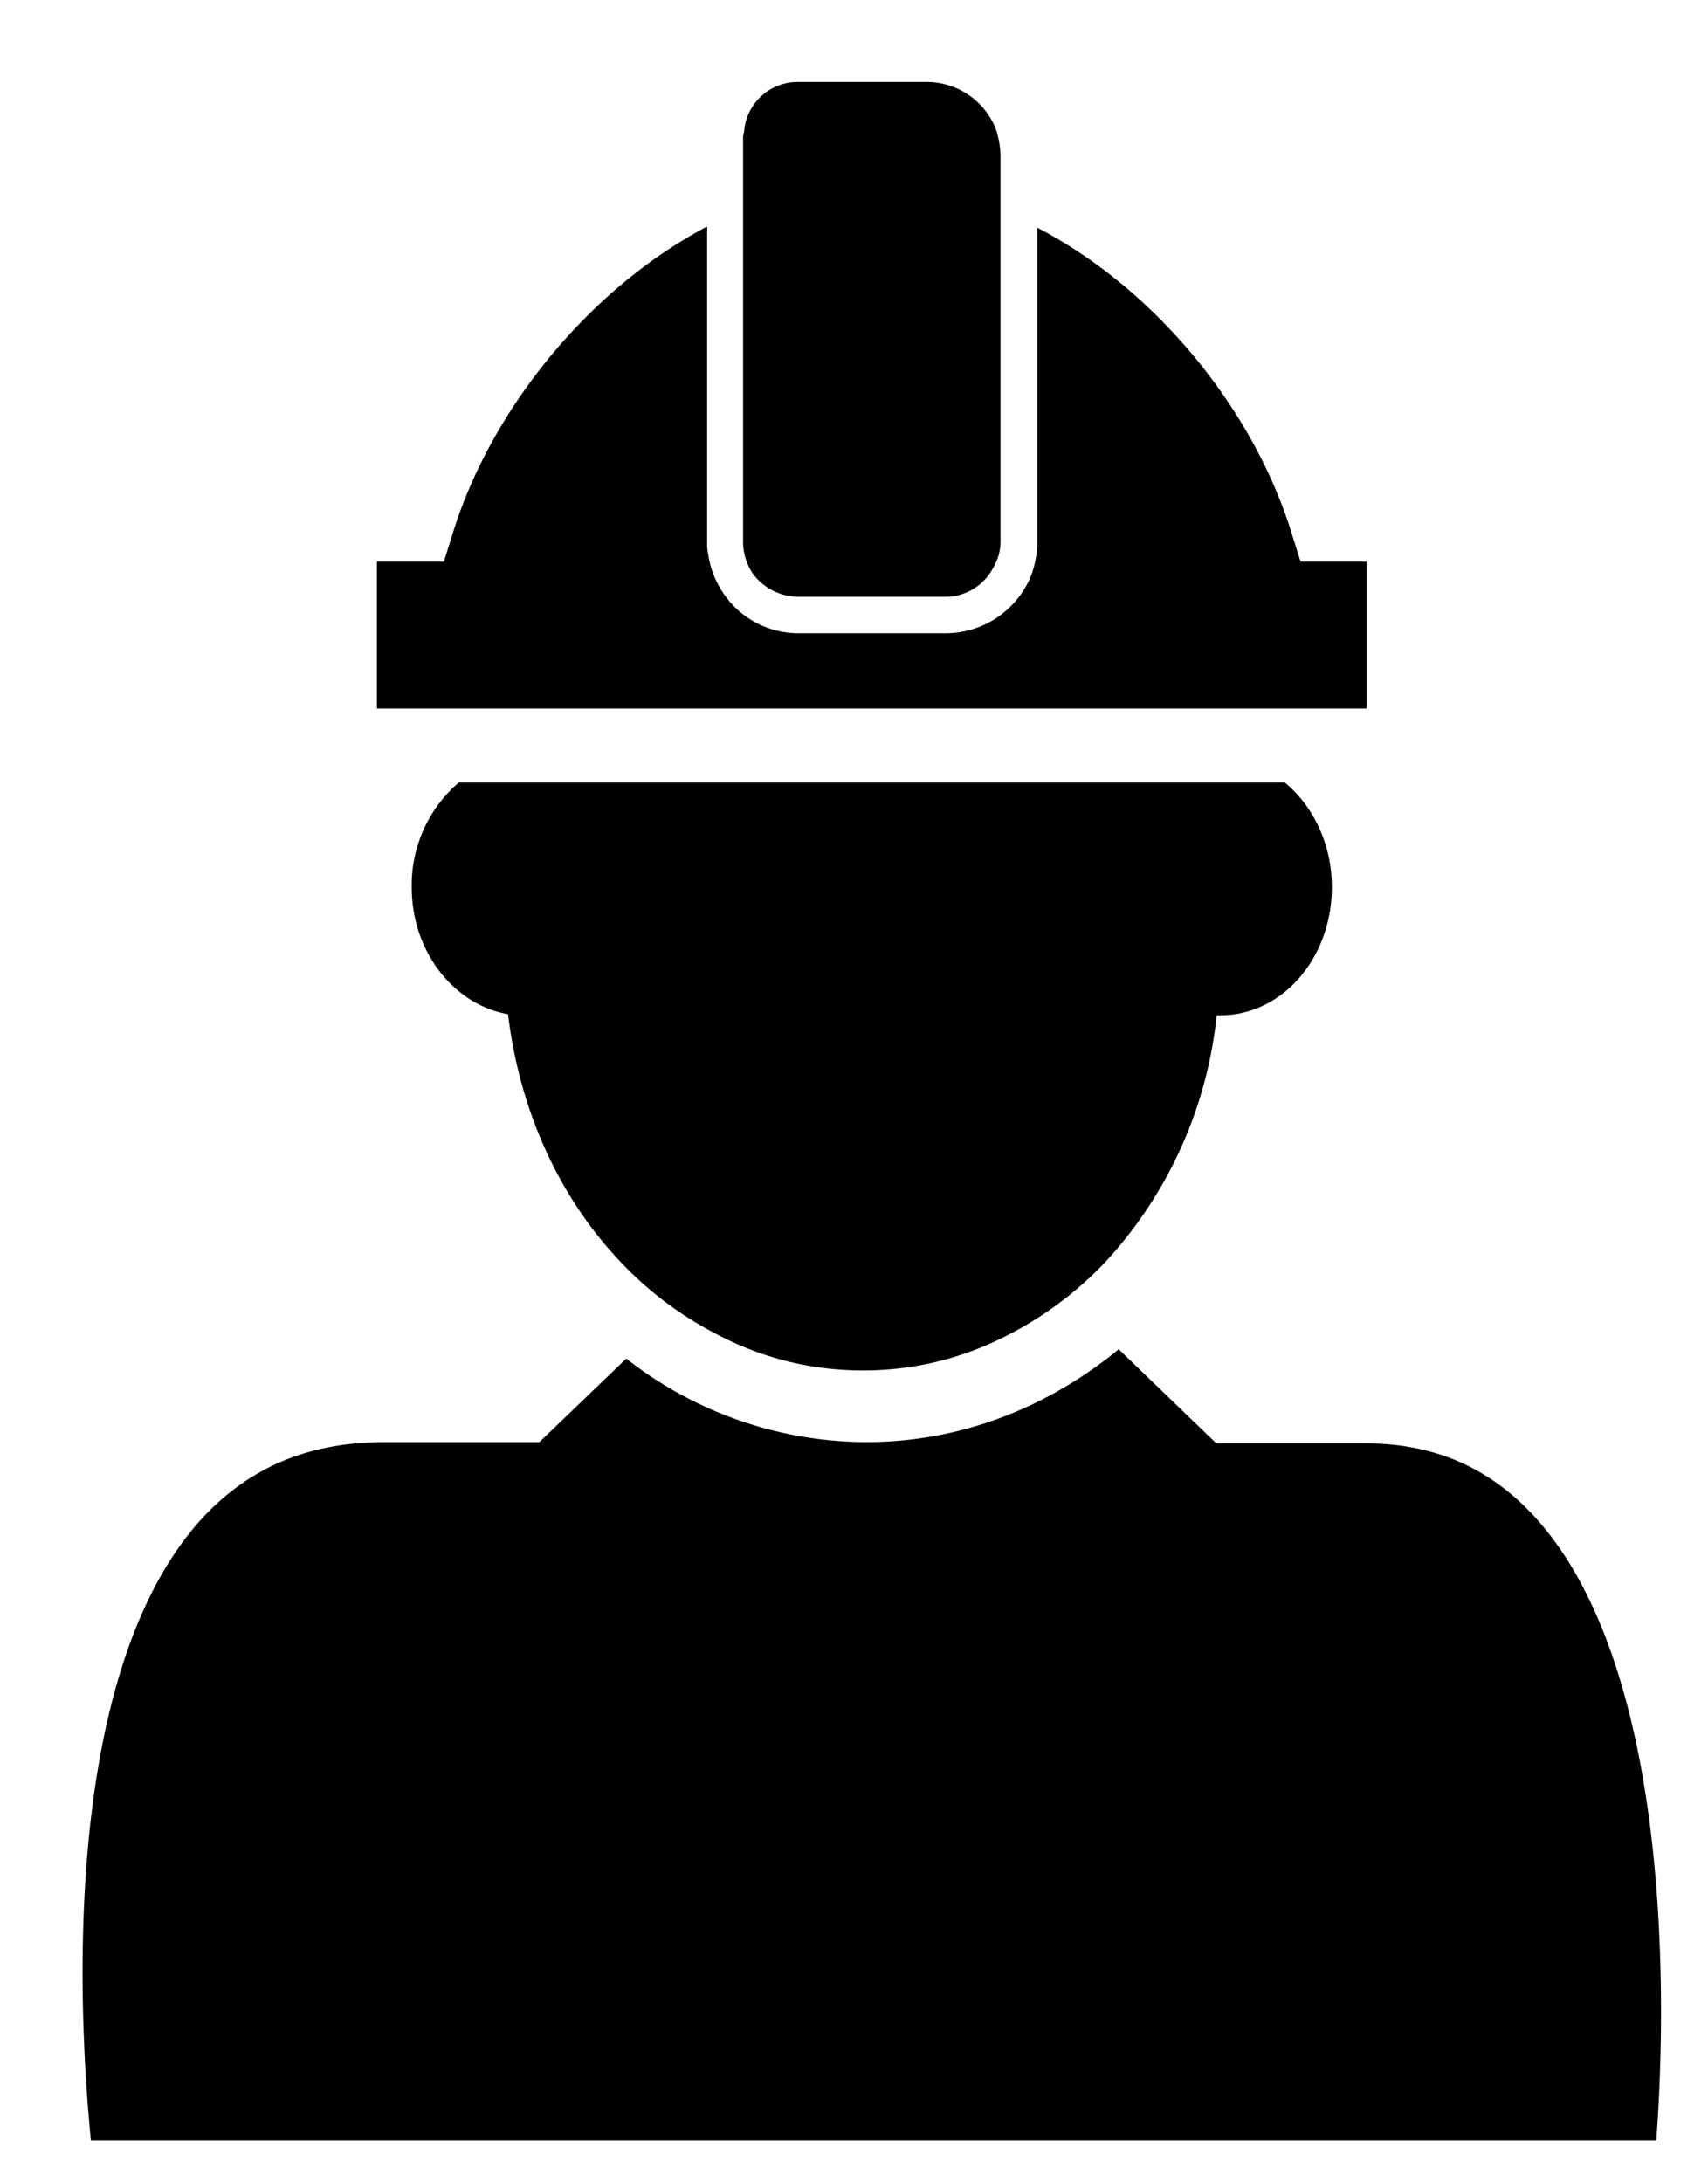
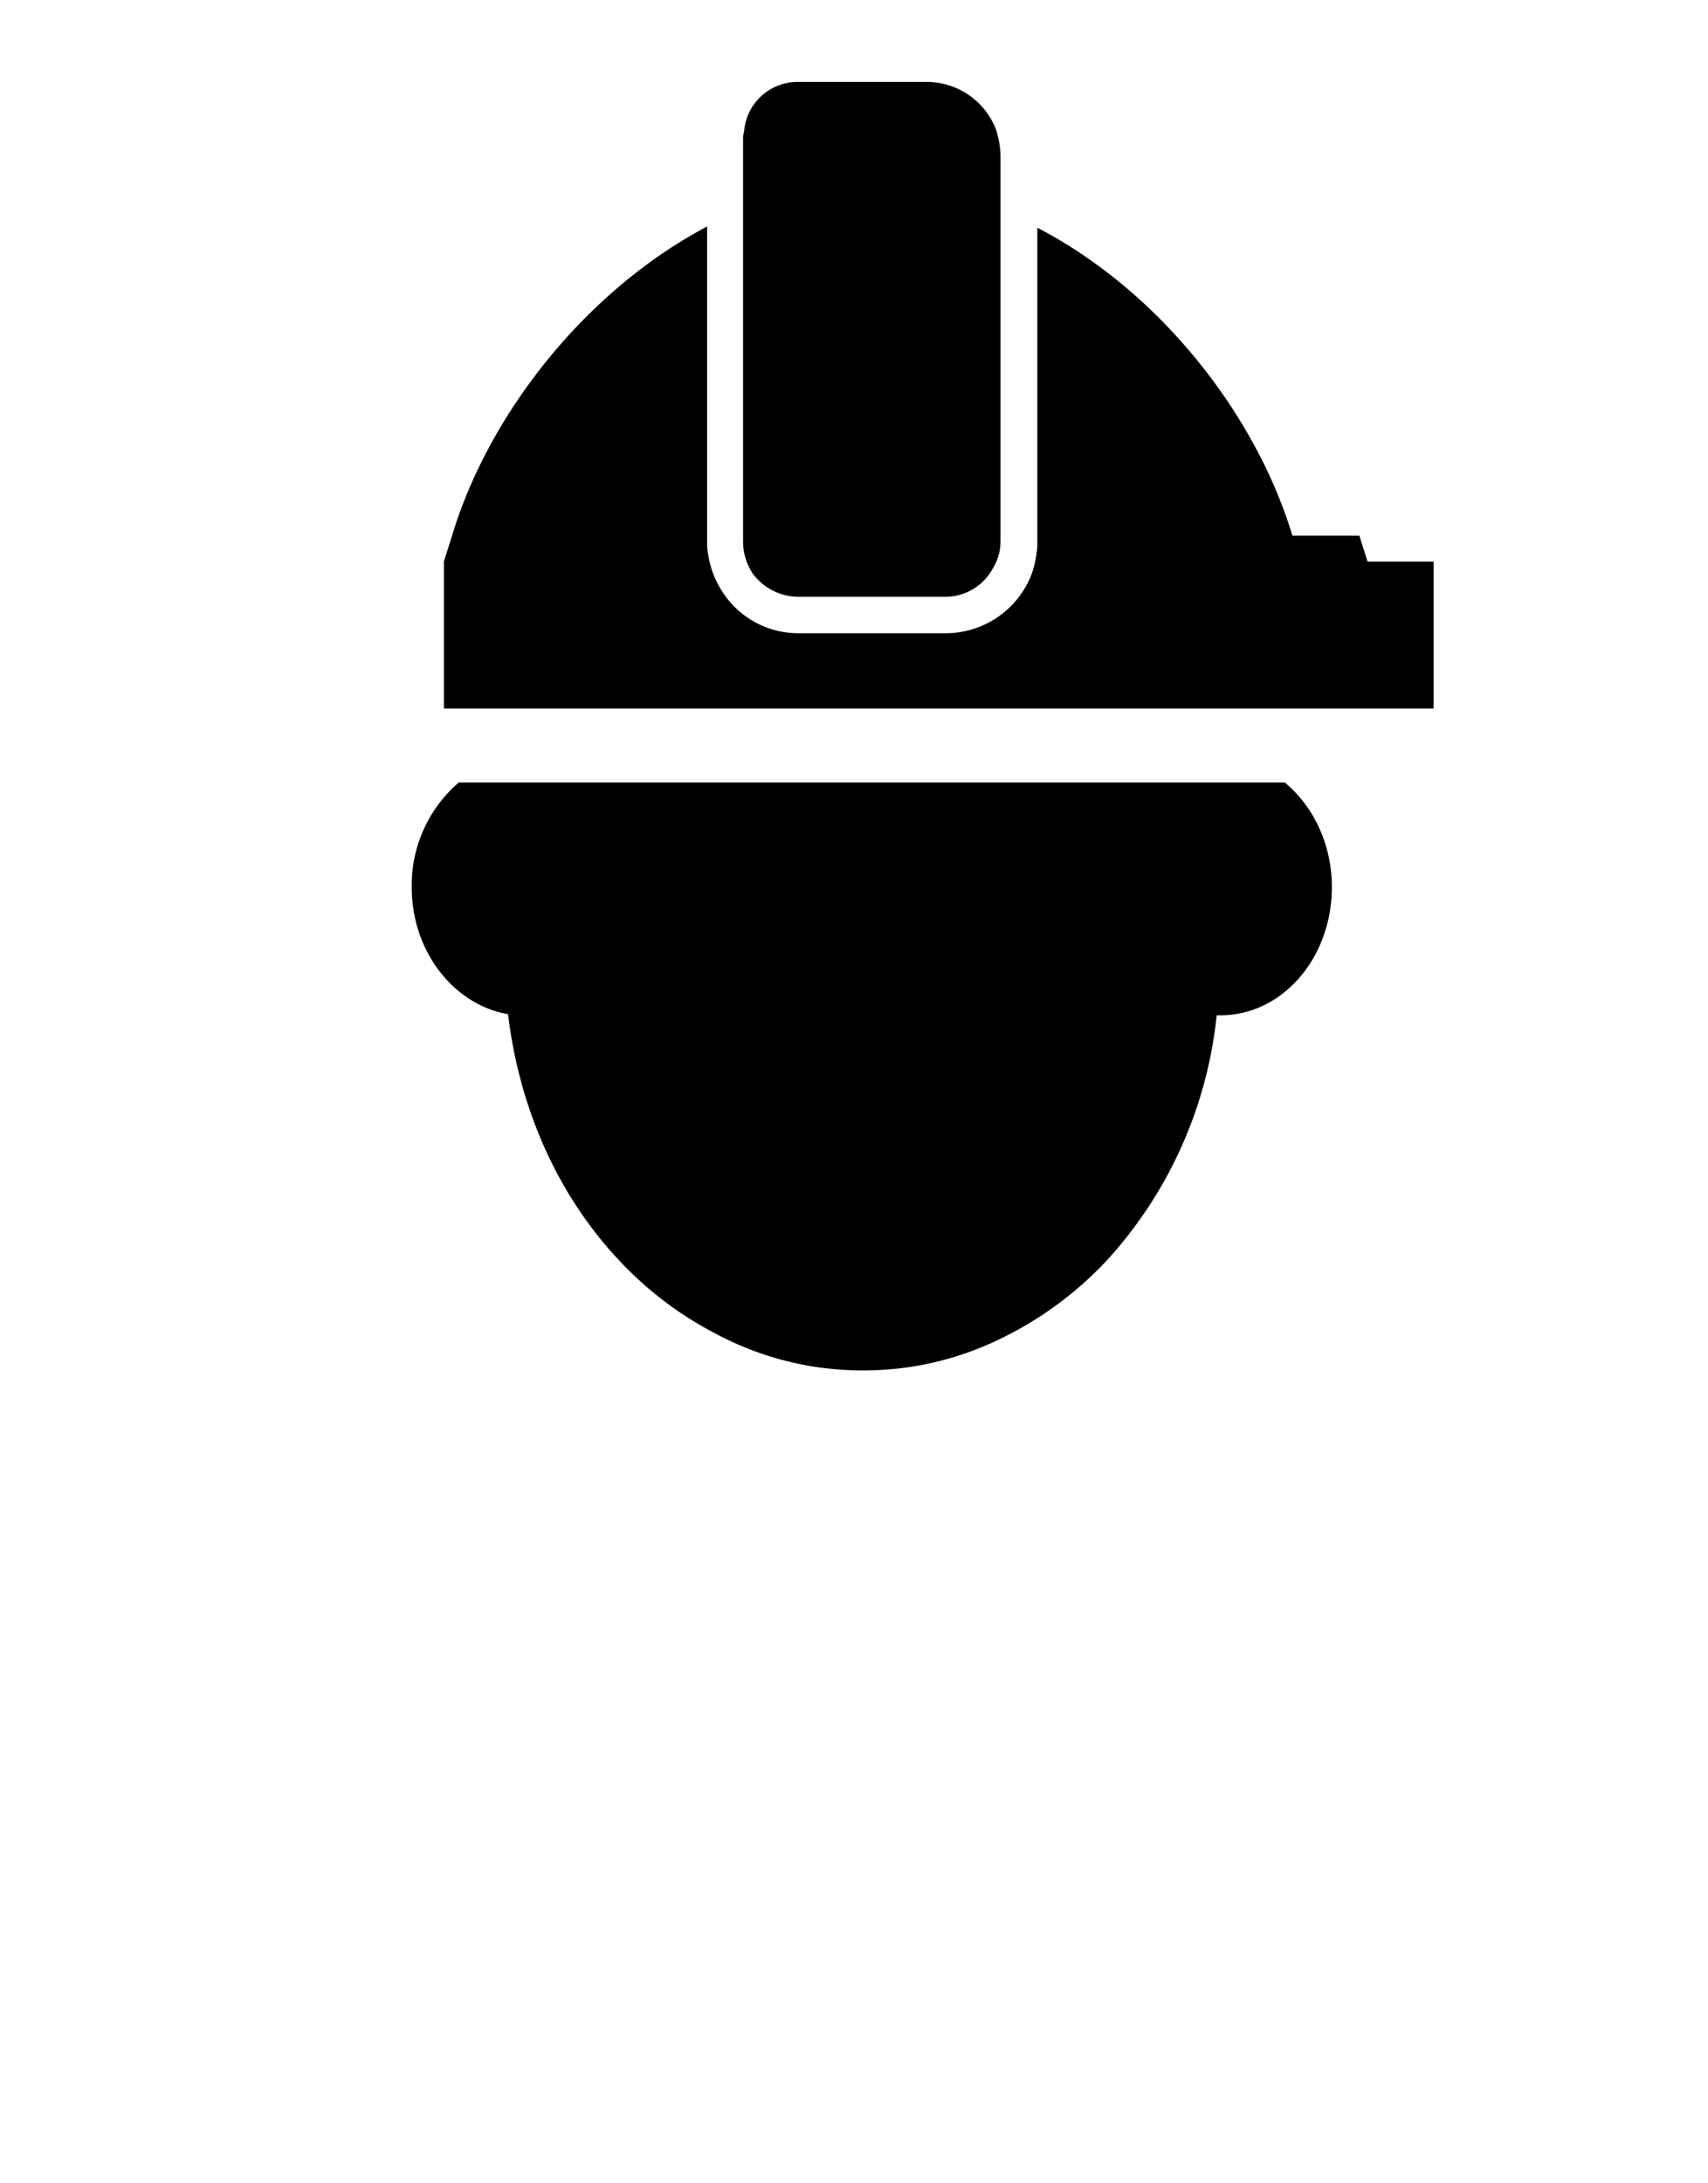
<svg xmlns="http://www.w3.org/2000/svg" viewBox="0 0 18 23" fill-rule="evenodd" clip-rule="evenodd" stroke-linejoin="round" stroke-miterlimit="2">
  <g fill-rule="nonzero">
-     <path d="M16.191 15.997c-.483-.532-1.065-.792-1.808-.792h-1.565l-1.028-.991c-.756.619-1.672.978-2.663.978a4.118 4.118 0 01-2.527-.88l-.916.88h-1.63c-.83 0-1.474.285-1.981.867C.599 17.77.847 21.422.958 22.55h16.497c.086-1.14.235-4.88-1.264-6.552z" />
-     <path d="M4.834 8.244a1.426 1.426 0 00-.495 1.103c0 .68.446 1.238 1.015 1.337.124 1.028.545 1.932 1.177 2.6a3.74 3.74 0 001.016.768c.47.249.99.385 1.548.385.557 0 1.077-.136 1.548-.384a3.79 3.79 0 001.015-.768 4.51 4.51 0 001.164-2.589h.037c.657 0 1.177-.606 1.177-1.35 0-.458-.198-.854-.495-1.102H4.834zm8.786-2.601c-.384-1.275-1.4-2.576-2.688-3.244v3.356c-.012.136-.037.26-.1.384a.973.973 0 01-.854.532h-1.56a.952.952 0 01-.818-.458.958.958 0 01-.136-.371c-.012-.05-.012-.087-.012-.137V2.386c-1.288.681-2.304 1.982-2.688 3.257l-.086.273h-.706v1.548h10.431V5.916h-.697l-.086-.273z" />
+     <path d="M4.834 8.244a1.426 1.426 0 00-.495 1.103c0 .68.446 1.238 1.015 1.337.124 1.028.545 1.932 1.177 2.6a3.74 3.74 0 001.016.768c.47.249.99.385 1.548.385.557 0 1.077-.136 1.548-.384a3.79 3.79 0 001.015-.768 4.51 4.51 0 001.164-2.589h.037c.657 0 1.177-.606 1.177-1.35 0-.458-.198-.854-.495-1.102H4.834zm8.786-2.601c-.384-1.275-1.4-2.576-2.688-3.244v3.356c-.012.136-.037.26-.1.384a.973.973 0 01-.854.532h-1.56a.952.952 0 01-.818-.458.958.958 0 01-.136-.371c-.012-.05-.012-.087-.012-.137V2.386c-1.288.681-2.304 1.982-2.688 3.257l-.086.273v1.548h10.431V5.916h-.697l-.086-.273z" />
    <path d="M8.413 6.287h1.549a.57.57 0 00.507-.31.529.529 0 00.075-.272V1.631a.966.966 0 00-.05-.273.783.783 0 00-.718-.495H8.413a.566.566 0 00-.57.508c0 .024-.012.05-.012.074v4.26c0 .124.037.236.1.335a.604.604 0 00.482.247z" />
  </g>
</svg>